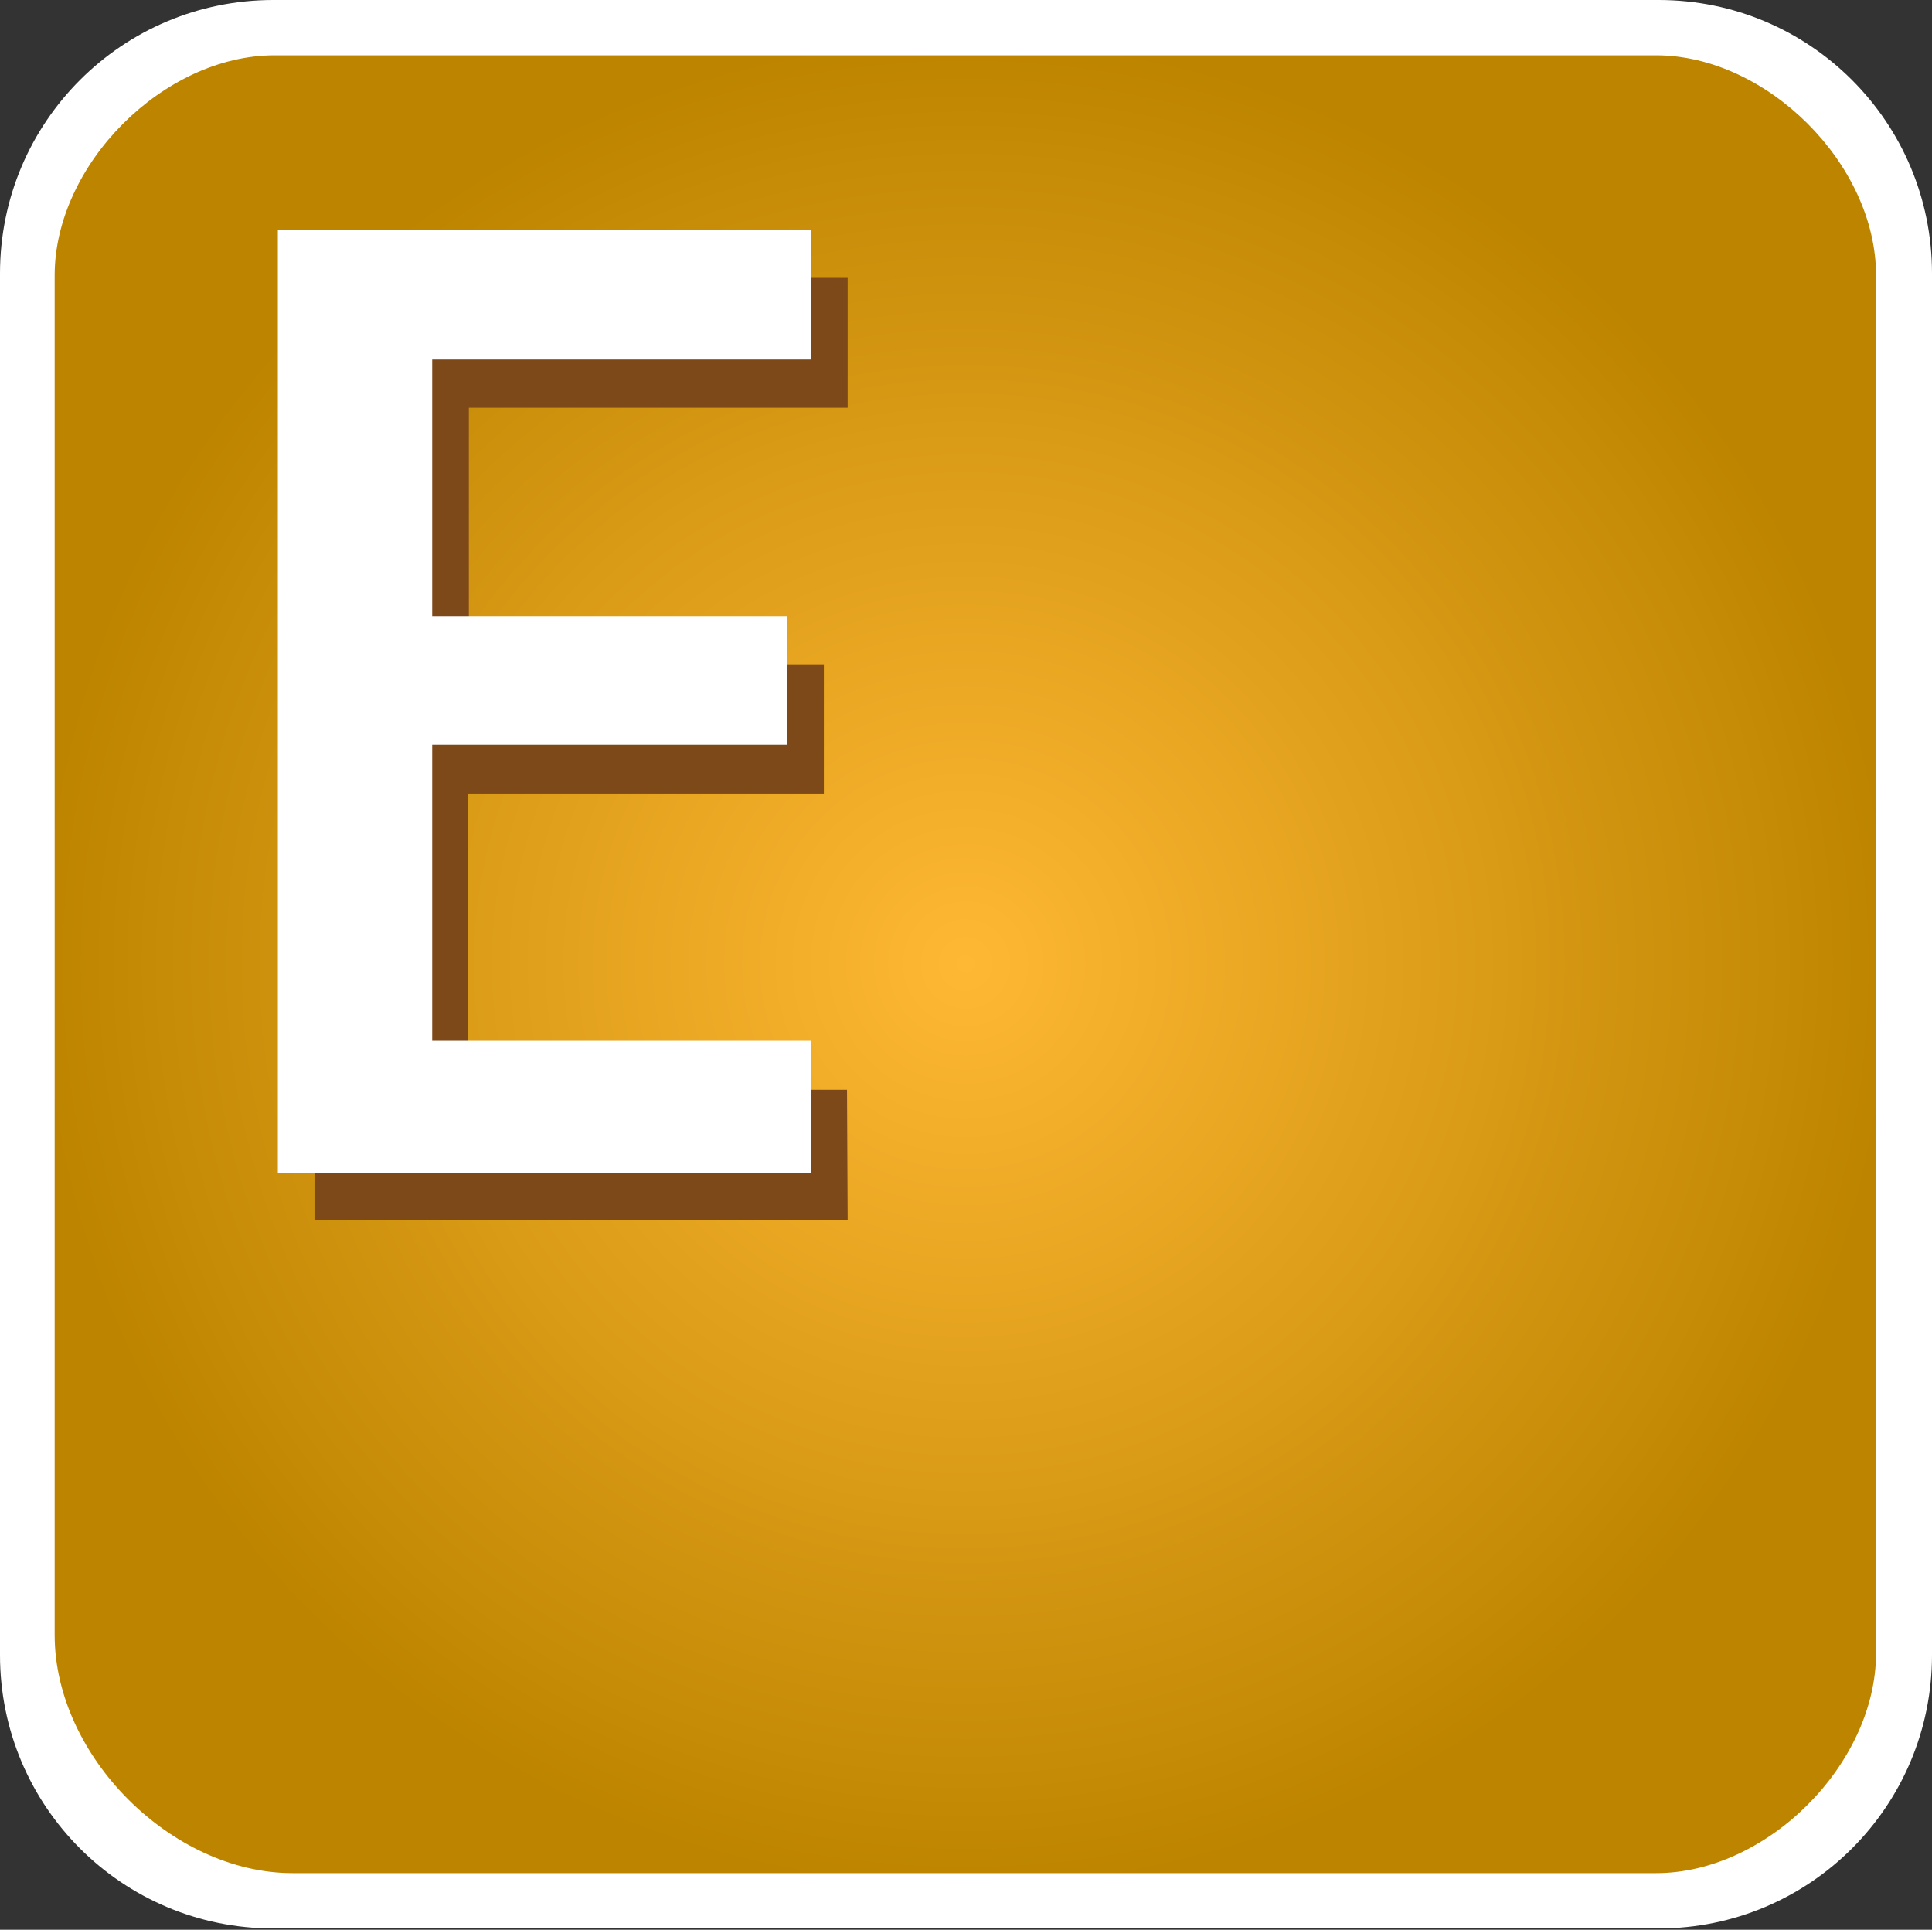
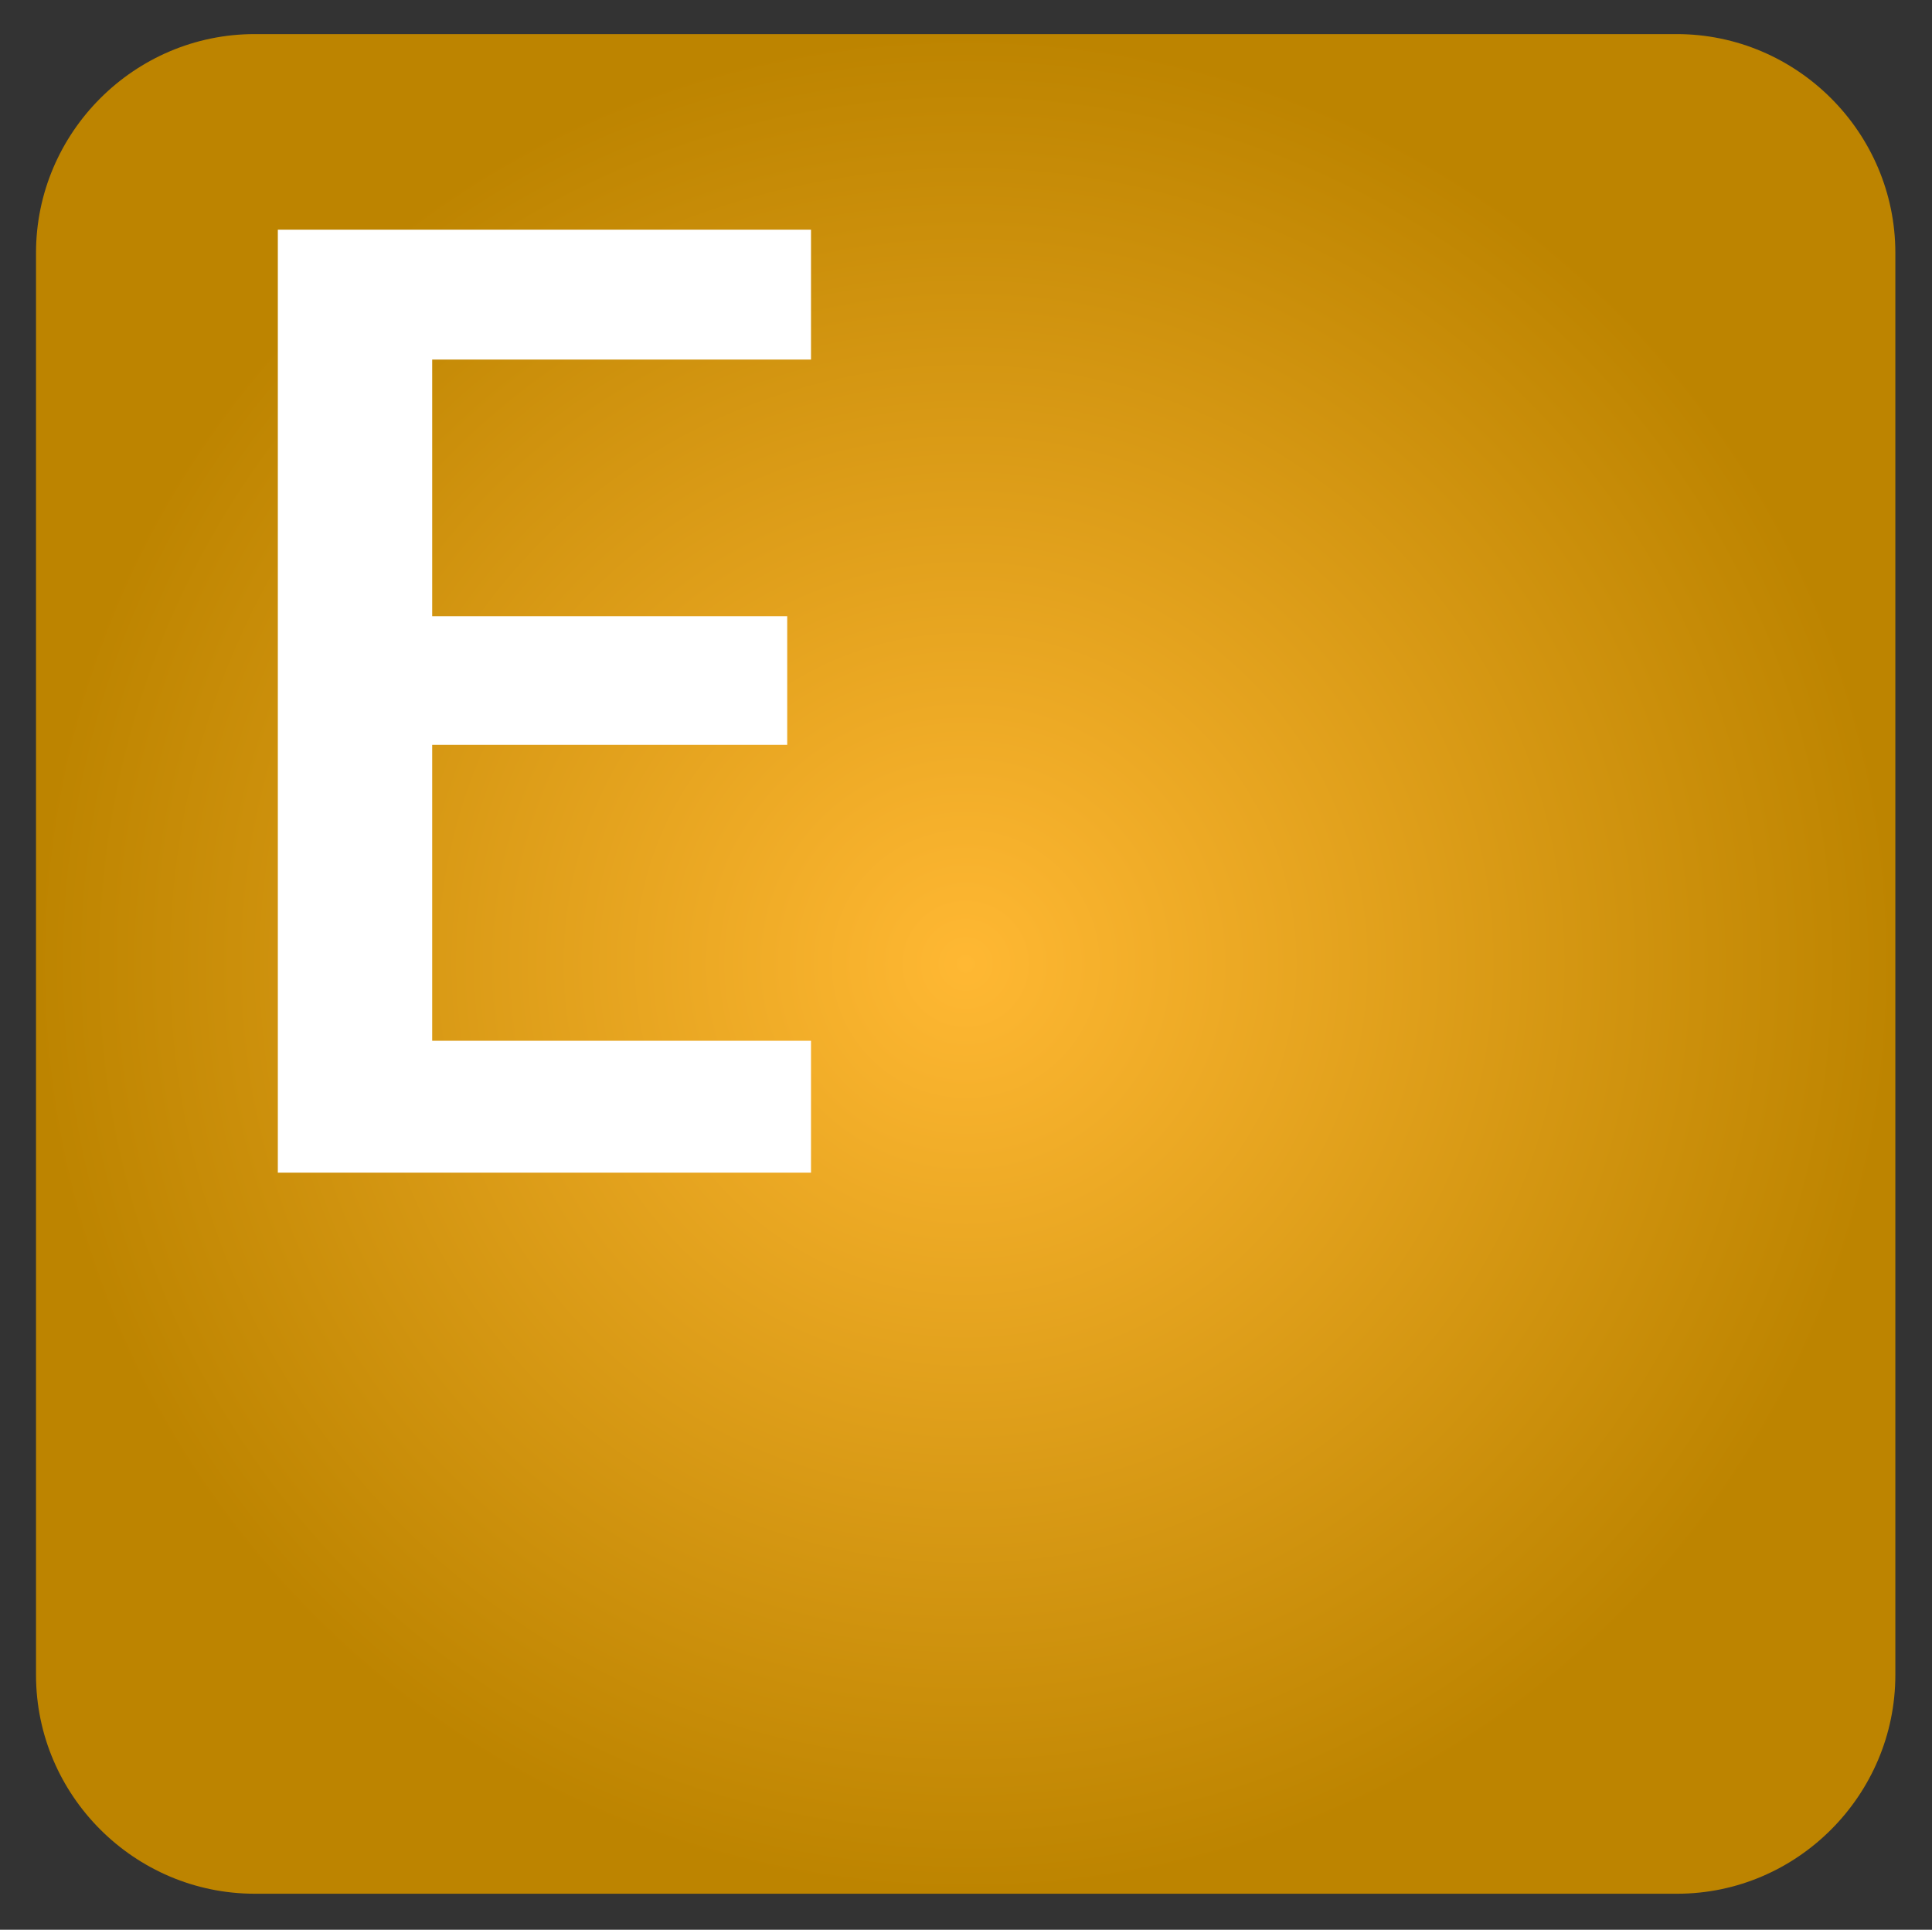
<svg xmlns="http://www.w3.org/2000/svg" version="1.1" id="_01_Job_Environment" x="0px" y="0px" viewBox="0 0 300.4 300" style="enable-background:new 0 0 300.4 300;" xml:space="preserve">
  <rect x="0" y="0" width="300.4" height="300" fill="#333333" stroke="none" />
  <style type="text/css">
	.st0{fill:url(#SVGID_1_);}
	.st1{fill:#FFFFFF;}
	.st2{fill:#7D4919;}
</style>
  <radialGradient id="SVGID_1_" cx="150.15" cy="1399.96" r="144.55" gradientTransform="matrix(1 0 0 1 0 -1250.11)" gradientUnits="userSpaceOnUse">
    <stop offset="0" style="stop-color:#FFB833" />
    <stop offset="1" style="stop-color:#BD8400" />
  </radialGradient>
  <path class="st0" d="M260.8,294.4H39.6c-18.7,0-34-15.3-34-34V39.3c0-18.7,15.3-34,34-34h221.1c18.7,0,34,15.3,34,34v221.1  C294.7,279.1,279.4,294.4,260.8,294.4z" />
  <g>
-     <path class="st1" d="M257.9,0H42.5C19,0,0,19,0,42.5v214.8c0,23.5,19,42.5,42.5,42.5h215.4c23.5,0,42.5-19,42.5-42.5V42.5   C300.4,19,281.4,0,257.9,0z M291.7,257c0,17.2-16.9,34.2-34.2,34.2h-212c-18.8,0-37-18.2-37-37V42.8c0-17.2,16.9-34.2,34.2-34.2   h214.8c17.2,0,34.2,16.9,34.2,34.2V257L291.7,257z" />
-   </g>
+     </g>
  <g>
-     <path class="st2" d="M131.8,189.7H48.9V43.2h82.9v20.2H72.9v39.9h55.2v20.1H72.8v46h58.9L131.8,189.7L131.8,189.7L131.8,189.7z" />
-   </g>
+     </g>
  <g>
    <path class="st1" d="M126.1,182.3H43.2V35.7h82.9v20.2H67.2v39.9h55.2v20H67.2v46h58.9V182.3z" />
  </g>
</svg>